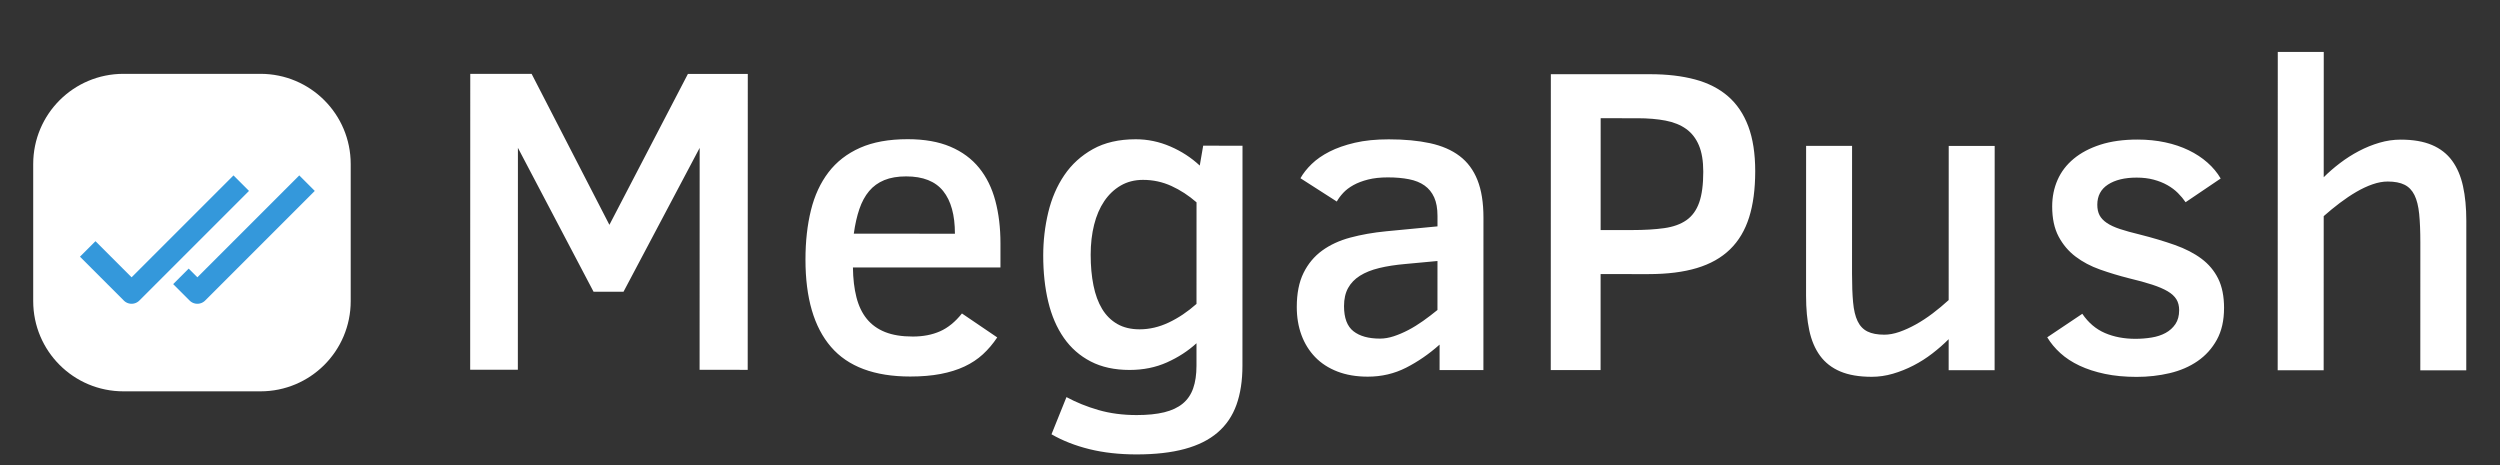
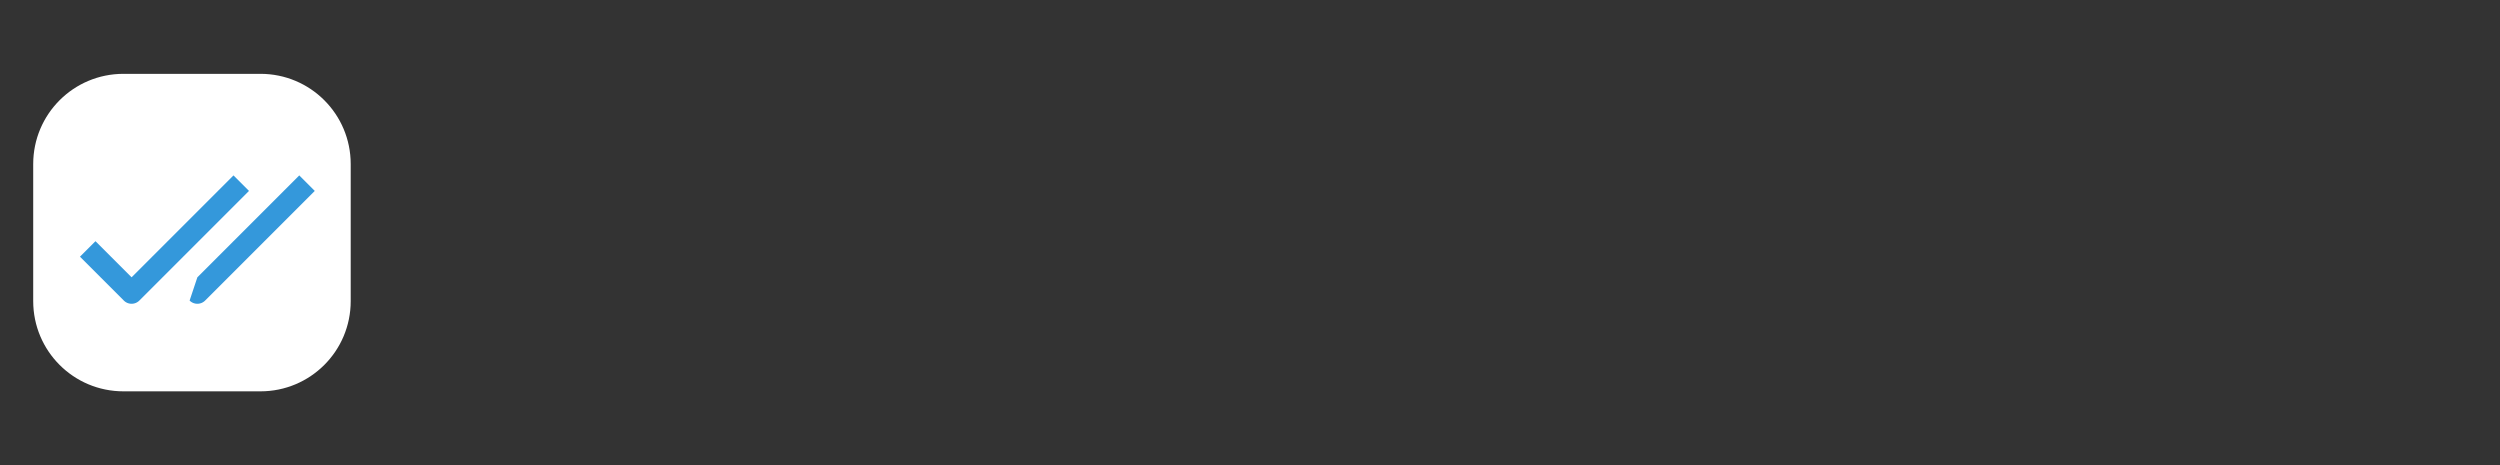
<svg xmlns="http://www.w3.org/2000/svg" width="2000" height="372" xml:space="preserve">
  <rect width="100%" height="100%" fill="#333333" stroke="none" />
  <g fill="#fff">
-     <path d="m598.164 295.869-38.49-.012.053-177.54-60.925 115.092-23.95-.007-60.515-115.128-.053 177.54-38.14-.012.07-236.72 49.09.015 62.224 120.769 62.806-120.732 47.9.015-.07 236.72ZM800.358 213.999l-118.02-.035q.166 13.52 2.813 23.86 2.647 10.351 8.295 17.283 5.638 6.932 14.617 10.524 8.979 3.593 22.149 3.597 12.32.004 21.811-4.184 9.491-4.187 17.534-14.274l28.225 19.158q-5.133 7.699-11.464 13.517-6.332 5.808-14.713 9.745-8.382 3.928-19.072 5.975-10.7 2.056-24.38 2.052-42.93-.013-63.364-23.709-20.433-23.696-20.419-69.886.007-21.72 4.372-39.418 4.365-17.7 14.039-30.356 9.664-12.657 25.236-19.583 15.562-6.915 38.142-6.908 20.01.006 34.118 5.99 14.108 5.994 23.005 16.947 8.887 10.942 12.992 26.344 4.096 15.39 4.09 34.03l-.006 19.33Zm-117.322-27.055 80.9.024q.007-22.41-9.4-34.133-9.406-11.713-29.586-11.719-10.26-.003-17.53 2.985-7.272 2.988-12.153 8.806-4.872 5.819-7.785 14.368-2.912 8.55-4.446 19.669ZM994.007 116.567l-.052 176q-.005 17.96-4.79 31.298-4.793 13.349-15.066 22.146-10.263 8.807-26.344 13.162-16.081 4.365-38.481 4.358-20.7-.006-37.72-4.201-17.018-4.205-30.356-11.899l11.98-29.756q11.637 6.323 25.576 10.347 13.94 4.024 30.53 4.03 13 .003 22.06-2.214 9.07-2.217 14.802-6.926 5.731-4.698 8.383-12.227 2.653-7.52 2.656-18.13l.005-17.96q-10.093 9.238-23.604 15.304-13.522 6.066-29.942 6.06-17.96-.005-31.038-6.759-13.088-6.764-21.544-18.906-8.467-12.153-12.482-28.914-4.015-16.761-4.009-36.951.005-17.78 4.03-34.549 4.025-16.759 12.84-29.756 8.813-12.997 22.926-20.863 14.112-7.856 34.292-7.85 14.2.004 27.538 5.738 13.338 5.734 23.606 15.307l2.734-15.899 31.47.01ZM957.2 243.126l.024-81.25q-9.408-8.213-20.096-13.086-10.689-4.884-22.659-4.887-10.09-.003-17.881 4.534-7.782 4.528-13.174 12.477-5.382 7.958-8.126 18.897-2.743 10.95-2.747 23.95-.004 13.51 2.223 24.54 2.217 11.04 6.914 18.822 4.708 7.781 12.147 12.064 7.439 4.272 17.869 4.275 11.8.004 23.351-5.463 11.552-5.467 22.155-14.873ZM1186.724 296.044l-35.06-.01.006-20.35q-12.663 11.286-26.776 18.462-14.112 7.185-30.702 7.18-13.69-.004-24.289-4.117-10.608-4.103-17.786-11.545-7.178-7.452-10.945-17.623-3.757-10.182-3.753-22.502.005-16.24 5.398-27.188t14.885-17.875q9.492-6.918 22.583-10.424 13.081-3.506 28.652-5.031l41.051-3.928.003-8.38q.002-8.89-2.646-14.8-2.648-5.902-7.697-9.493-5.05-3.592-12.489-5.044-7.44-1.462-16.84-1.465-9.07-.002-15.83 1.706-6.75 1.707-11.711 4.446-4.96 2.739-8.212 6.238-3.25 3.509-5.132 6.928l-29.074-18.649q3.251-5.819 8.983-11.377 5.732-5.558 14.283-9.916 8.551-4.357 20.272-7.094 11.72-2.726 27.11-2.722 18.81.006 33.01 3.08 14.199 3.085 23.687 10.277 9.488 7.183 14.274 19.245 4.787 12.061 4.781 30.021l-.036 121.95Zm-36.756-48.07.012-39.17-25.66 2.381q-11.801 1.027-20.952 3.244-9.15 2.227-15.402 6.156-6.24 3.938-9.493 9.837-3.251 5.899-3.254 14.449-.004 14.2 7.524 20.102 7.518 5.902 21.208 5.906 5.3.002 11.03-1.876 5.731-1.879 11.632-4.957t11.803-7.266q5.9-4.189 11.552-8.807ZM1404.171 137.039q-.006 21.38-4.88 36.858-4.885 15.479-15.238 25.566t-26.515 14.962q-16.161 4.865-38.741 4.858l-38.31-.011-.023 76.8-39.86-.012.07-236.72 79.54.024q20.18.006 35.83 4.2 15.648 4.195 26.335 13.428 10.687 9.244 16.243 24.045 5.556 14.792 5.55 36.002Zm-41.56.327q.004-12.82-3.504-21.12-3.507-8.302-10.176-13.094-6.668-4.782-16.498-6.675-9.84-1.882-22.5-1.886l-29.41-.009-.026 89.46 24.97.007q15.05.005 25.91-1.532 10.861-1.537 17.793-6.405 6.931-4.877 10.184-14.117 3.253-9.229 3.257-24.629ZM1595.694 296.166l-36.77-.011.007-24.8q-5.992 5.988-13.093 11.456-7.102 5.478-15.053 9.576-7.951 4.107-16.422 6.585-8.47 2.477-17.02 2.475-15.05-.005-25.14-4.288-10.098-4.283-16.166-12.575-6.067-8.301-8.624-20.362-2.566-12.061-2.561-27.621l.035-119.9 36.77.011-.03 102.28q-.004 13.51.853 22.84.847 9.32 3.586 15.051 2.738 5.731 7.867 8.293 5.13 2.571 13.51 2.574 5.65.001 12.06-2.217 6.41-2.228 13.172-5.986 6.76-3.758 13.432-8.806 6.672-5.048 12.834-10.686l.036-123.32 36.77.011-.053 179.42ZM1779.239 246.45q-.005 14.88-5.738 25.309-5.733 10.438-15.395 17.105-9.672 6.668-22.323 9.654-12.66 2.996-26.52 2.992-14.02-.004-25.4-2.408-11.37-2.393-20.258-6.586-8.899-4.192-15.307-10.014-6.418-5.822-10.516-12.663l28.055-18.802q7.347 10.772 18.126 15.395 10.778 4.624 24.288 4.628 6.67.002 13-1.027 6.33-1.018 11.202-3.666 4.88-2.659 7.872-7.098 2.991-4.449 2.993-11.119.002-5.13-2.217-8.72-2.22-3.601-7.008-6.423-4.79-2.821-12.399-5.303-7.619-2.483-18.388-5.056-12.15-3.074-23.258-7.017-11.119-3.933-19.587-10.356-8.468-6.412-13.595-16.084-5.127-9.661-5.123-24.031.003-11.46 4.286-21.209 4.273-9.749 12.915-16.926 8.642-7.178 21.384-11.284 12.75-4.096 29.68-4.09 11.8.003 22.15 2.226 10.35 2.223 18.808 6.335 8.47 4.103 14.967 9.835 6.499 5.732 10.607 12.753l-28.066 18.972q-2.559-3.761-6.148-7.352-3.599-3.591-8.468-6.333-4.88-2.741-10.949-4.363-6.07-1.632-13.6-1.634-14.36-.004-22.92 5.553-8.553 5.557-8.556 16.157-.001 4.96 1.798 8.391 1.789 3.42 5.808 6.152 4.02 2.74 10.519 4.883 6.499 2.142 15.738 4.365 15.559 3.934 28.138 8.388 12.568 4.454 21.286 10.956 8.718 6.503 13.426 15.994 4.697 9.492 4.693 23.522ZM1973.024 296.279l-36.78-.011.03-102.28q.004-13.51-.933-22.84-.937-9.321-3.755-15.052-2.819-5.73-7.958-8.292-5.13-2.572-13.51-2.574-5.64-.002-12.06 2.216-6.41 2.228-13.002 6.076-6.58 3.838-13.252 8.886-6.672 5.048-12.833 10.516l-.037 123.32-36.78-.01.076-254.68 36.78.01-.03 100.23q5.812-5.818 13.003-11.286 7.182-5.467 15.143-9.655 7.951-4.188 16.422-6.665 8.46-2.478 17.02-2.475 14.88.004 24.97 4.277 10.088 4.283 16.156 12.575 6.067 8.302 8.714 20.363 2.656 12.06 2.652 27.62l-.036 119.73Z" />
-   </g>
+     </g>
  <path style="stroke:none;stroke-width:0;stroke-dasharray:none;stroke-linecap:round;stroke-dashoffset:0;stroke-linejoin:round;stroke-miterlimit:4;fill:#fff;fill-rule:nonzero;opacity:1" transform="matrix(.508 0 0 .508 -22.82 -21.276)" d="M239.323 158.156c-78.6 0-142.109 63.506-142.109 142.107v215.784c0 78.6 63.509 142.109 142.11 142.109h215.782c78.6 0 142.108-63.509 142.108-142.11V300.264c0-78.601-63.508-142.107-142.108-142.107H239.323z" />
  <g>
-     <path style="stroke:none;stroke-width:1;stroke-dasharray:none;stroke-linecap:butt;stroke-dashoffset:0;stroke-linejoin:miter;stroke-miterlimit:4;fill:#3498db;fill-rule:evenodd;opacity:1" transform="matrix(8.772 0 0 8.772 52.63 85.122)" d="m6 15.586 9.293-9.293 1.414 1.414-10 10a1 1 0 0 1-1.414 0l-4-4 1.414-1.414L6 15.586ZM12 15.586l9.293-9.293 1.414 1.414-10 10a1 1 0 0 1-1.414 0l-1.5-1.5 1.414-1.414.793.793Z" />
+     <path style="stroke:none;stroke-width:1;stroke-dasharray:none;stroke-linecap:butt;stroke-dashoffset:0;stroke-linejoin:miter;stroke-miterlimit:4;fill:#3498db;fill-rule:evenodd;opacity:1" transform="matrix(8.772 0 0 8.772 52.63 85.122)" d="m6 15.586 9.293-9.293 1.414 1.414-10 10a1 1 0 0 1-1.414 0l-4-4 1.414-1.414L6 15.586ZM12 15.586l9.293-9.293 1.414 1.414-10 10a1 1 0 0 1-1.414 0Z" />
  </g>
</svg>